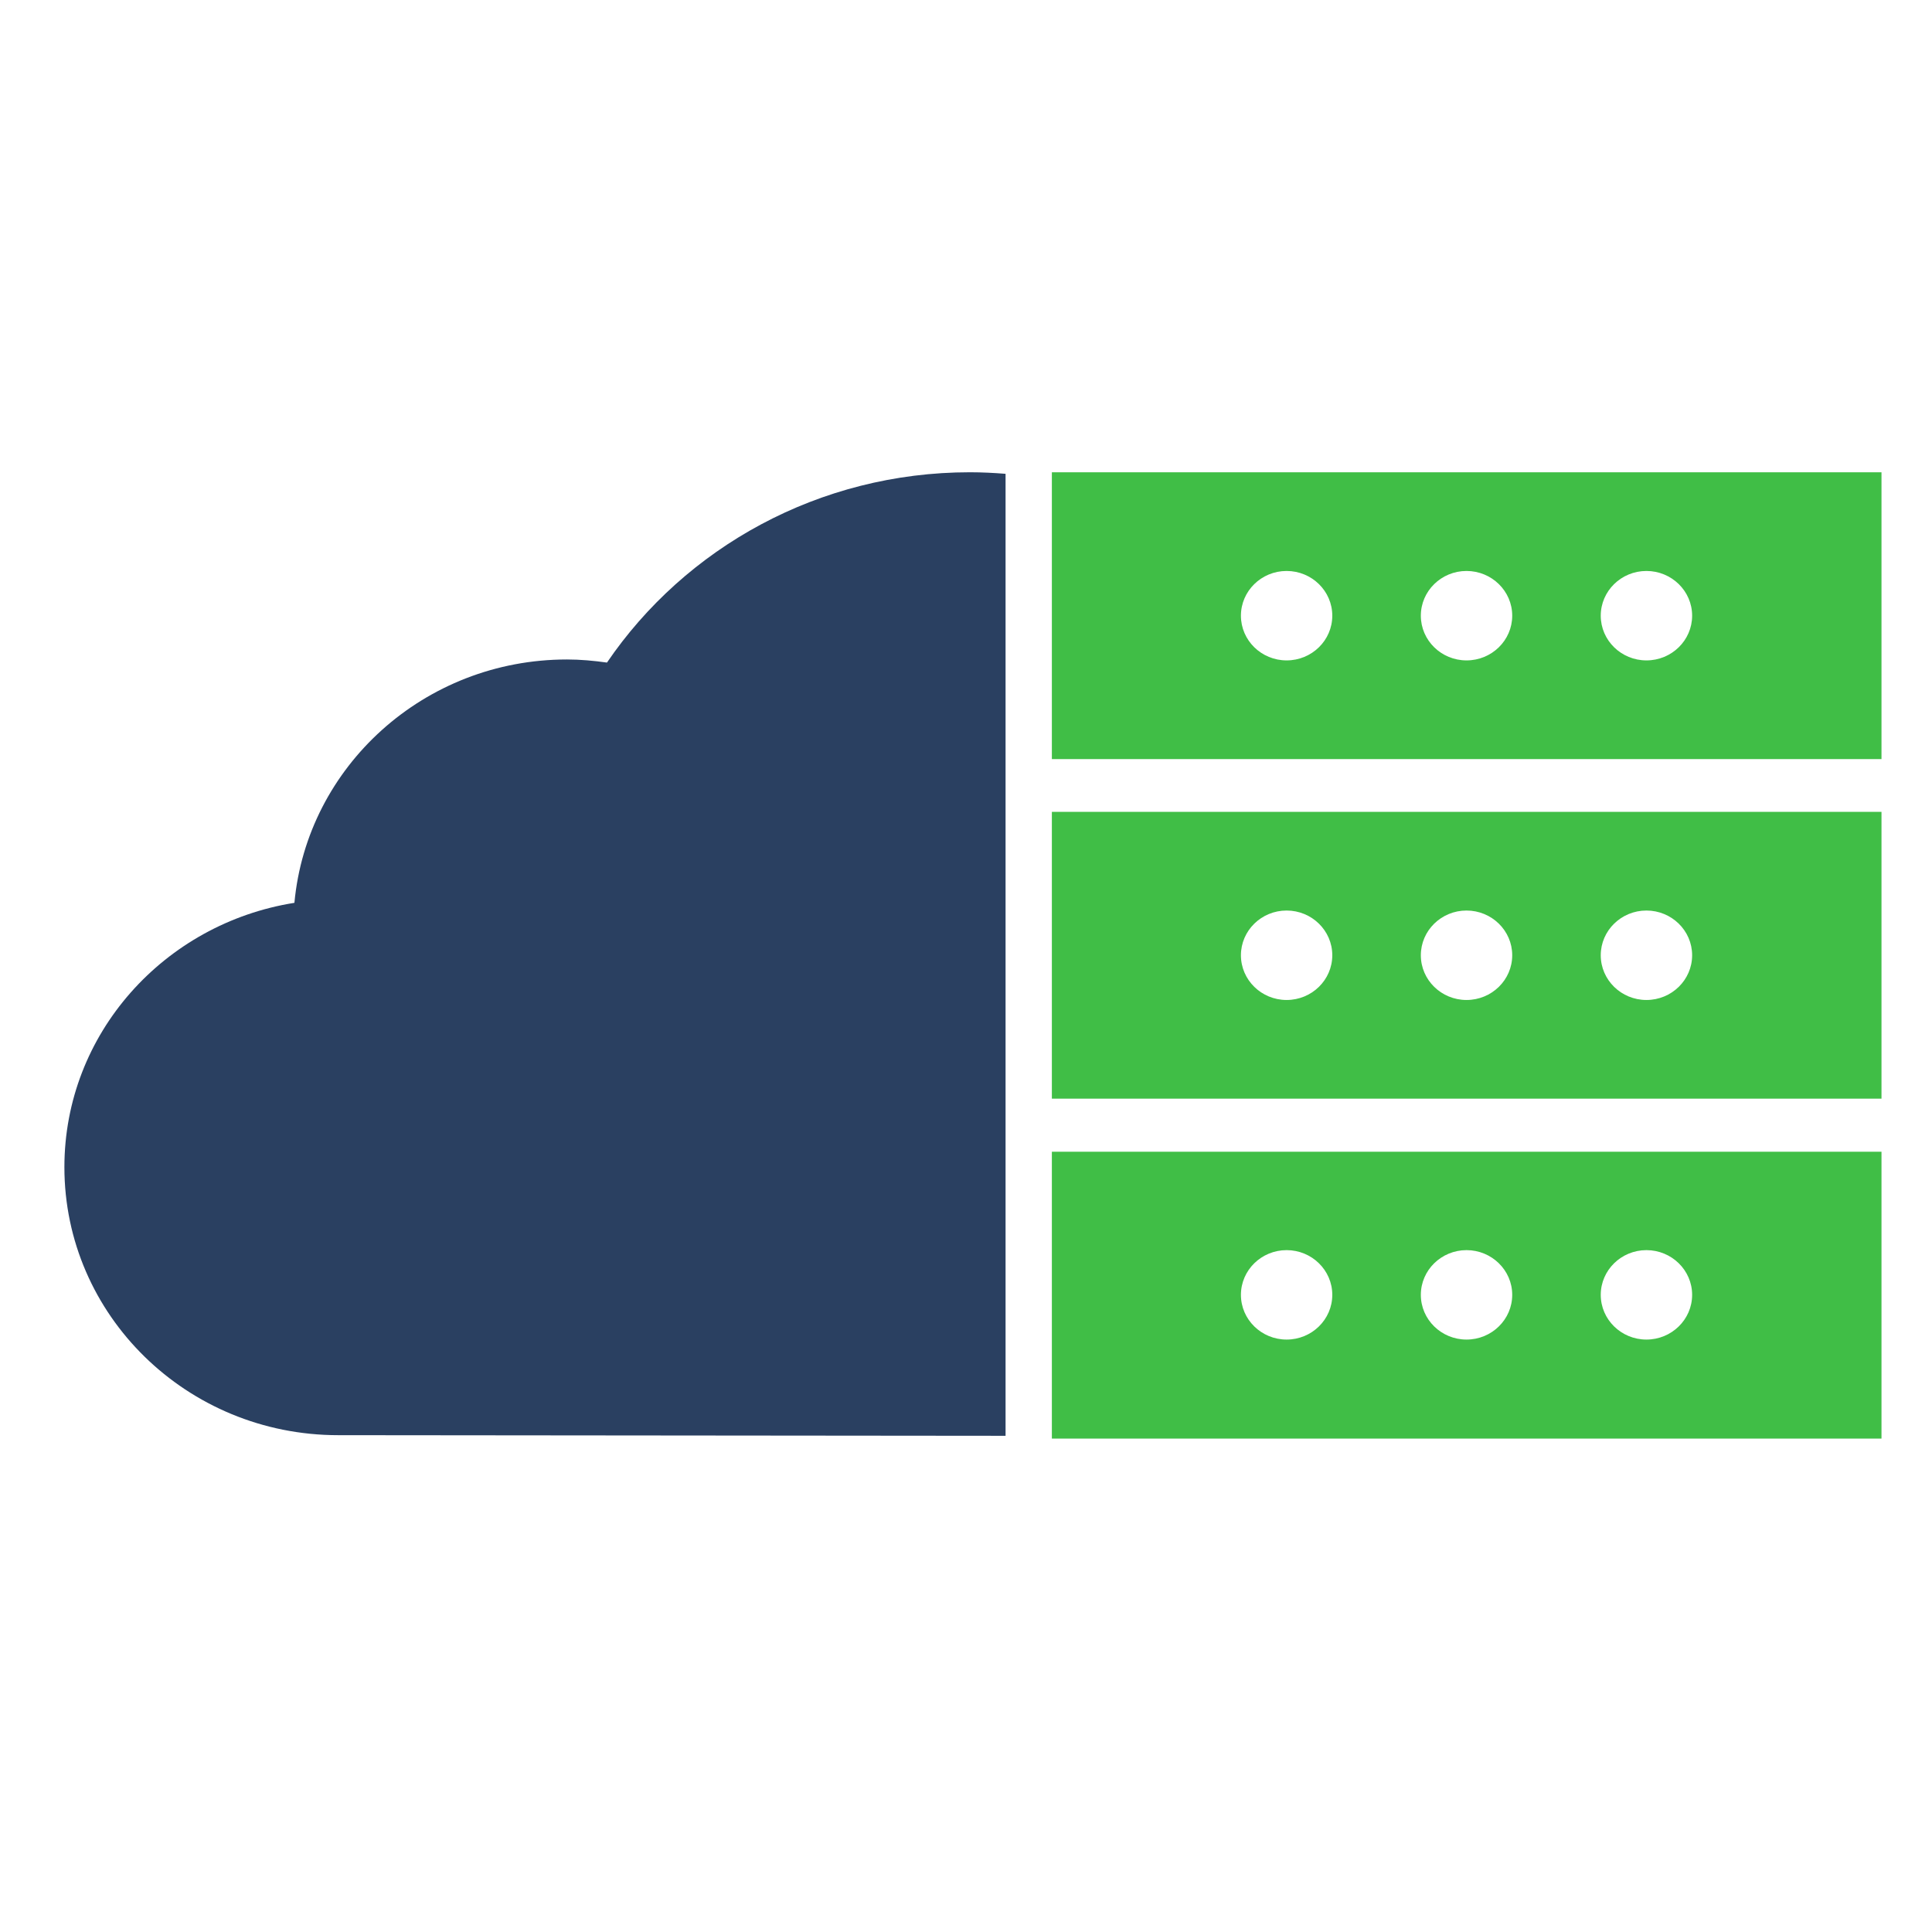
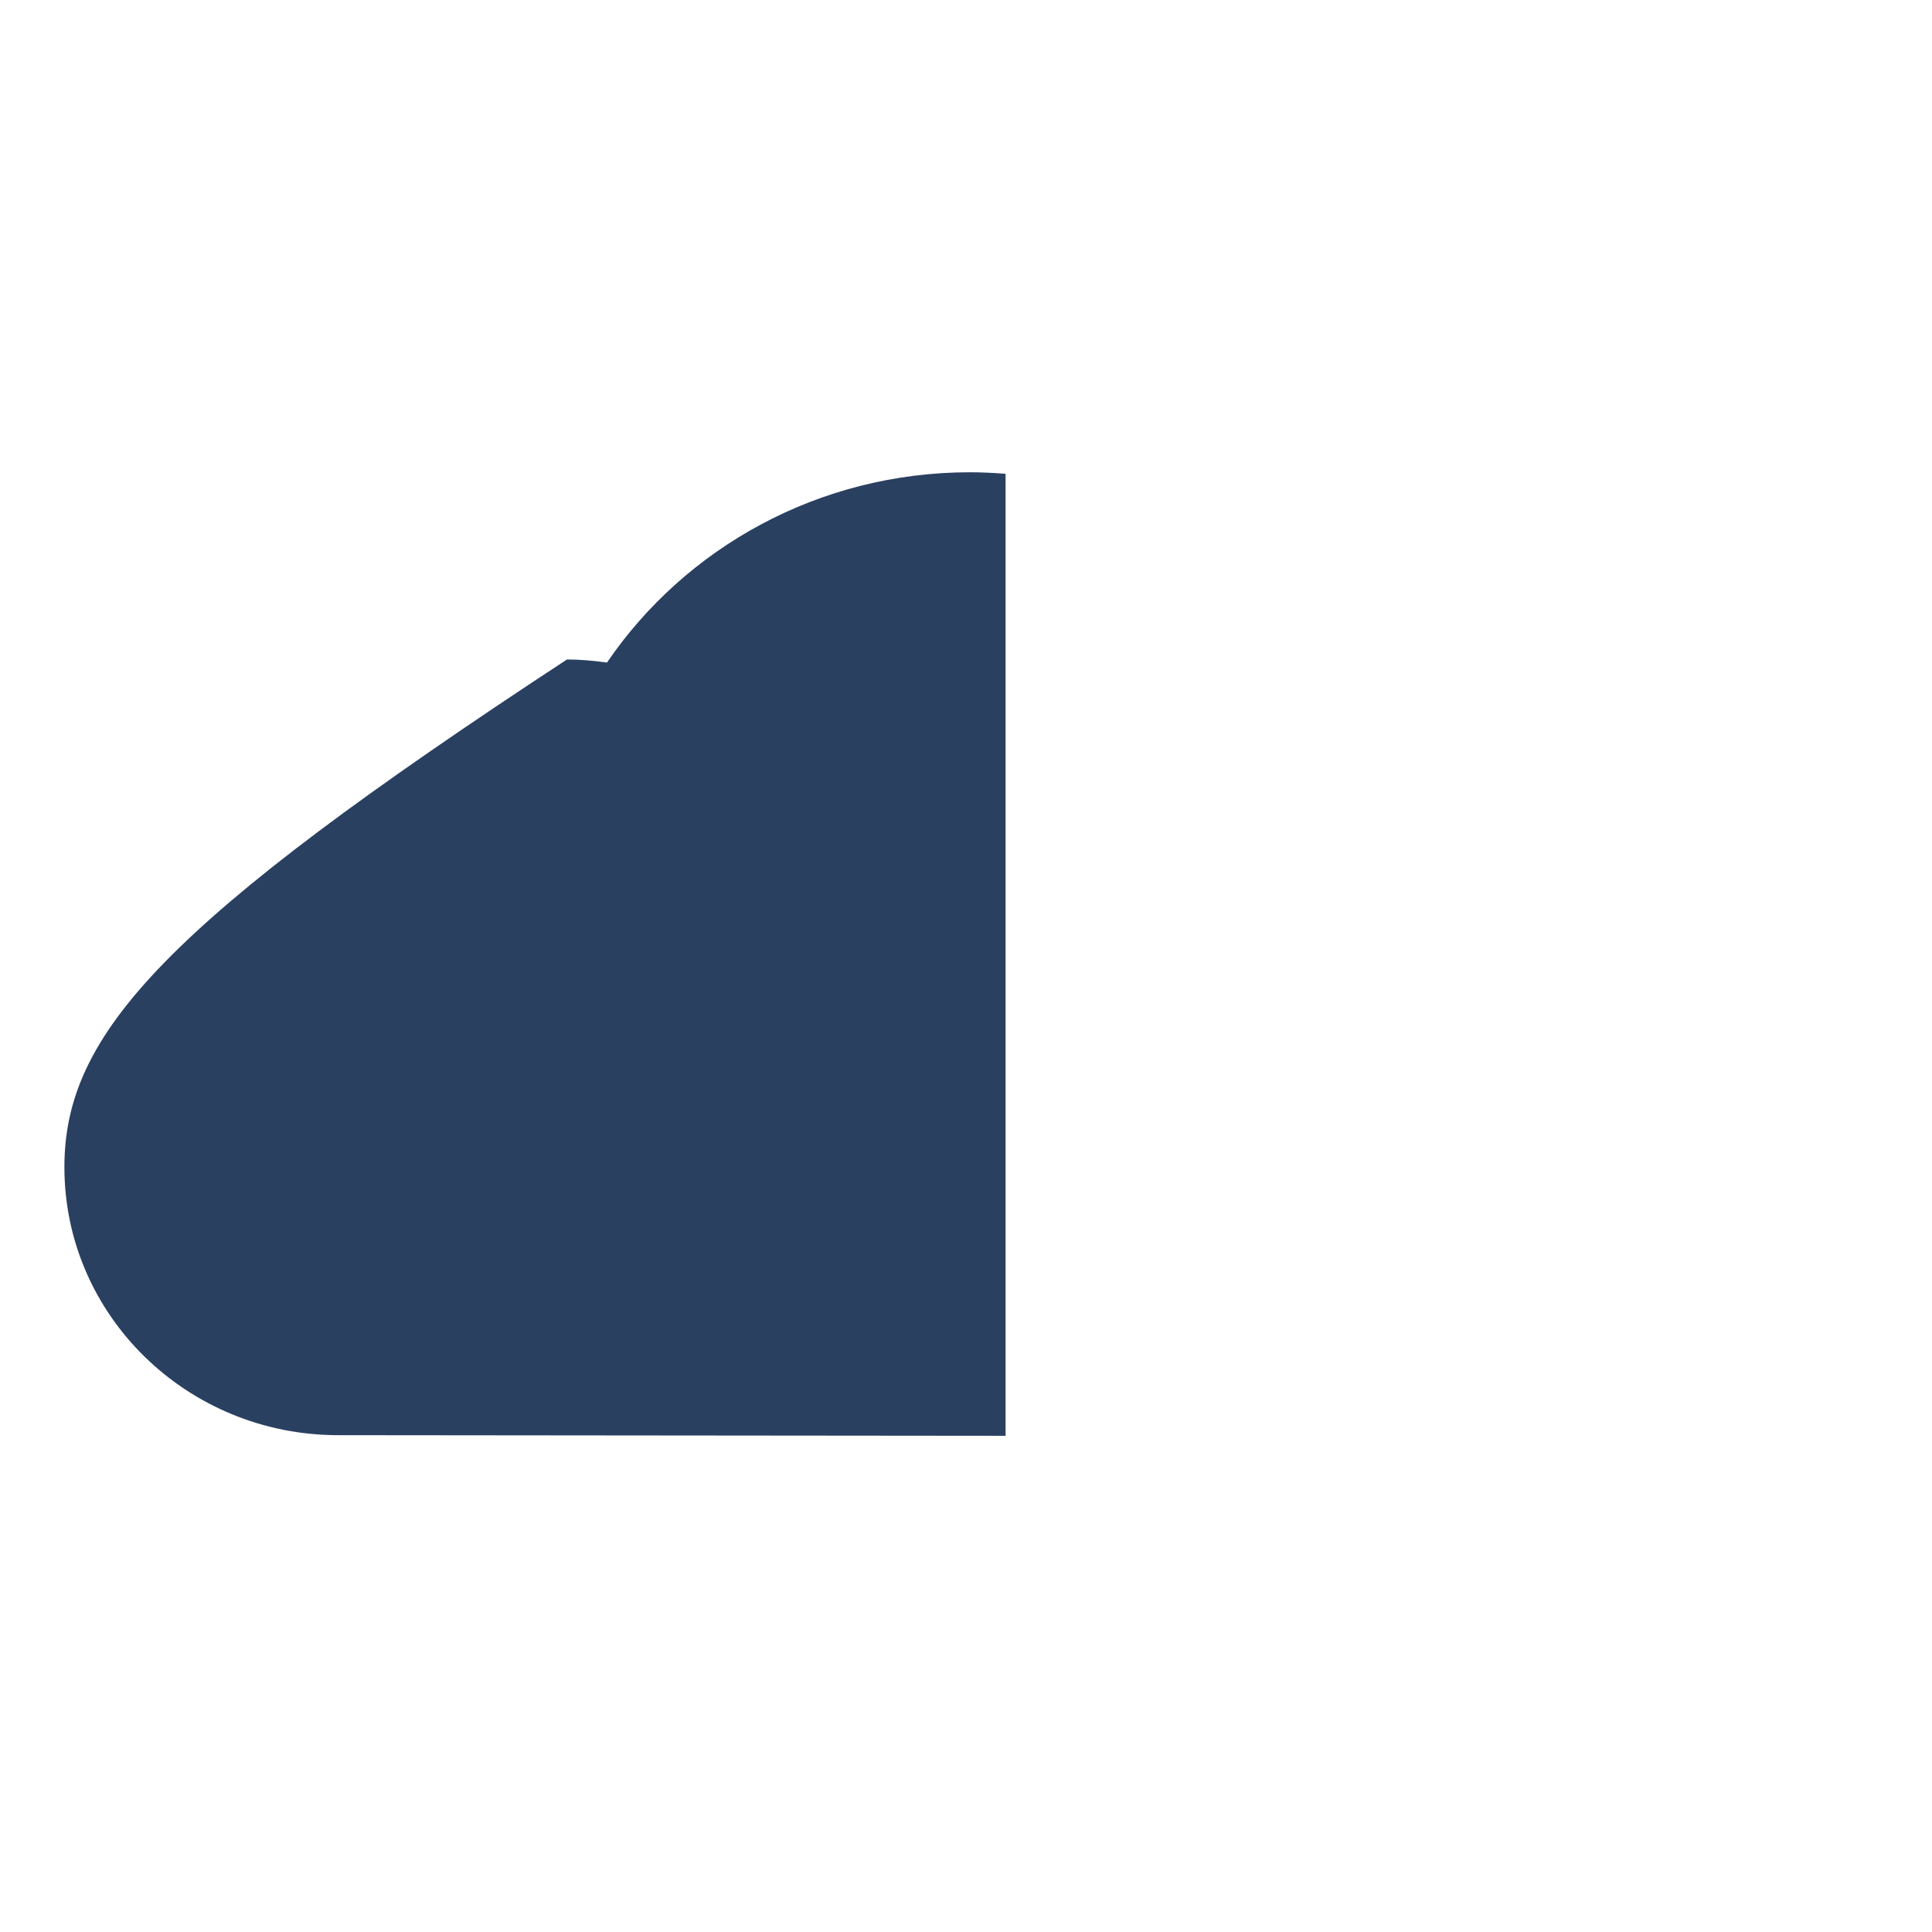
<svg xmlns="http://www.w3.org/2000/svg" width="90" height="90" viewBox="0 0 90 90" fill="none">
-   <path d="M49 22V35.362H87.647V22H49ZM59.935 30.764C58.761 30.764 57.807 29.831 57.807 28.681C57.807 27.532 58.761 26.598 59.935 26.598C61.109 26.598 62.063 27.532 62.063 28.681C62.063 29.831 61.109 30.764 59.935 30.764ZM68.316 30.764C67.142 30.764 66.188 29.831 66.188 28.681C66.188 27.532 67.142 26.598 68.316 26.598C69.49 26.598 70.445 27.532 70.445 28.681C70.445 29.831 69.49 30.764 68.316 30.764ZM76.697 30.764C75.523 30.764 74.569 29.831 74.569 28.681C74.569 27.532 75.523 26.598 76.697 26.598C77.871 26.598 78.826 27.532 78.826 28.681C78.826 29.831 77.871 30.764 76.697 30.764Z" fill="#40BE46" />
-   <path d="M49 37.819V51.181H87.647V37.819H49ZM59.935 46.583C58.761 46.583 57.807 45.649 57.807 44.5C57.807 43.35 58.761 42.416 59.935 42.416C61.109 42.416 62.063 43.35 62.063 44.5C62.063 45.649 61.109 46.583 59.935 46.583ZM68.316 46.583C67.142 46.583 66.188 45.649 66.188 44.5C66.188 43.35 67.142 42.416 68.316 42.416C69.49 42.416 70.445 43.35 70.445 44.5C70.445 45.649 69.49 46.583 68.316 46.583ZM76.697 46.583C75.523 46.583 74.569 45.649 74.569 44.5C74.569 43.35 75.523 42.416 76.697 42.416C77.871 42.416 78.826 43.35 78.826 44.5C78.826 45.649 77.871 46.583 76.697 46.583Z" fill="#40BE46" />
-   <path d="M49 53.652V67.014H87.647V53.652H49ZM59.935 62.402C58.761 62.402 57.807 61.468 57.807 60.319C57.807 59.17 58.761 58.236 59.935 58.236C61.109 58.236 62.063 59.17 62.063 60.319C62.063 61.468 61.109 62.402 59.935 62.402ZM68.316 62.402C67.142 62.402 66.188 61.468 66.188 60.319C66.188 59.17 67.142 58.236 68.316 58.236C69.49 58.236 70.445 59.17 70.445 60.319C70.445 61.468 69.49 62.402 68.316 62.402ZM76.697 62.402C75.523 62.402 74.569 61.468 74.569 60.319C74.569 59.17 75.523 58.236 76.697 58.236C77.871 58.236 78.826 59.17 78.826 60.319C78.826 61.468 77.871 62.402 76.697 62.402Z" fill="#40BE46" />
-   <path d="M46.843 22.072C46.3 22.029 45.742 22 45.184 22C38.139 22 31.916 25.52 28.275 30.865C27.659 30.779 27.043 30.721 26.411 30.721C19.762 30.721 14.302 35.707 13.715 42.057C7.653 43.02 3 48.149 3 54.371C3 61.267 8.71 66.856 15.755 66.856L46.843 66.885V22.072Z" fill="#2A4061" />
+   <path d="M46.843 22.072C46.3 22.029 45.742 22 45.184 22C38.139 22 31.916 25.52 28.275 30.865C27.659 30.779 27.043 30.721 26.411 30.721C7.653 43.02 3 48.149 3 54.371C3 61.267 8.71 66.856 15.755 66.856L46.843 66.885V22.072Z" fill="#2A4061" />
</svg>